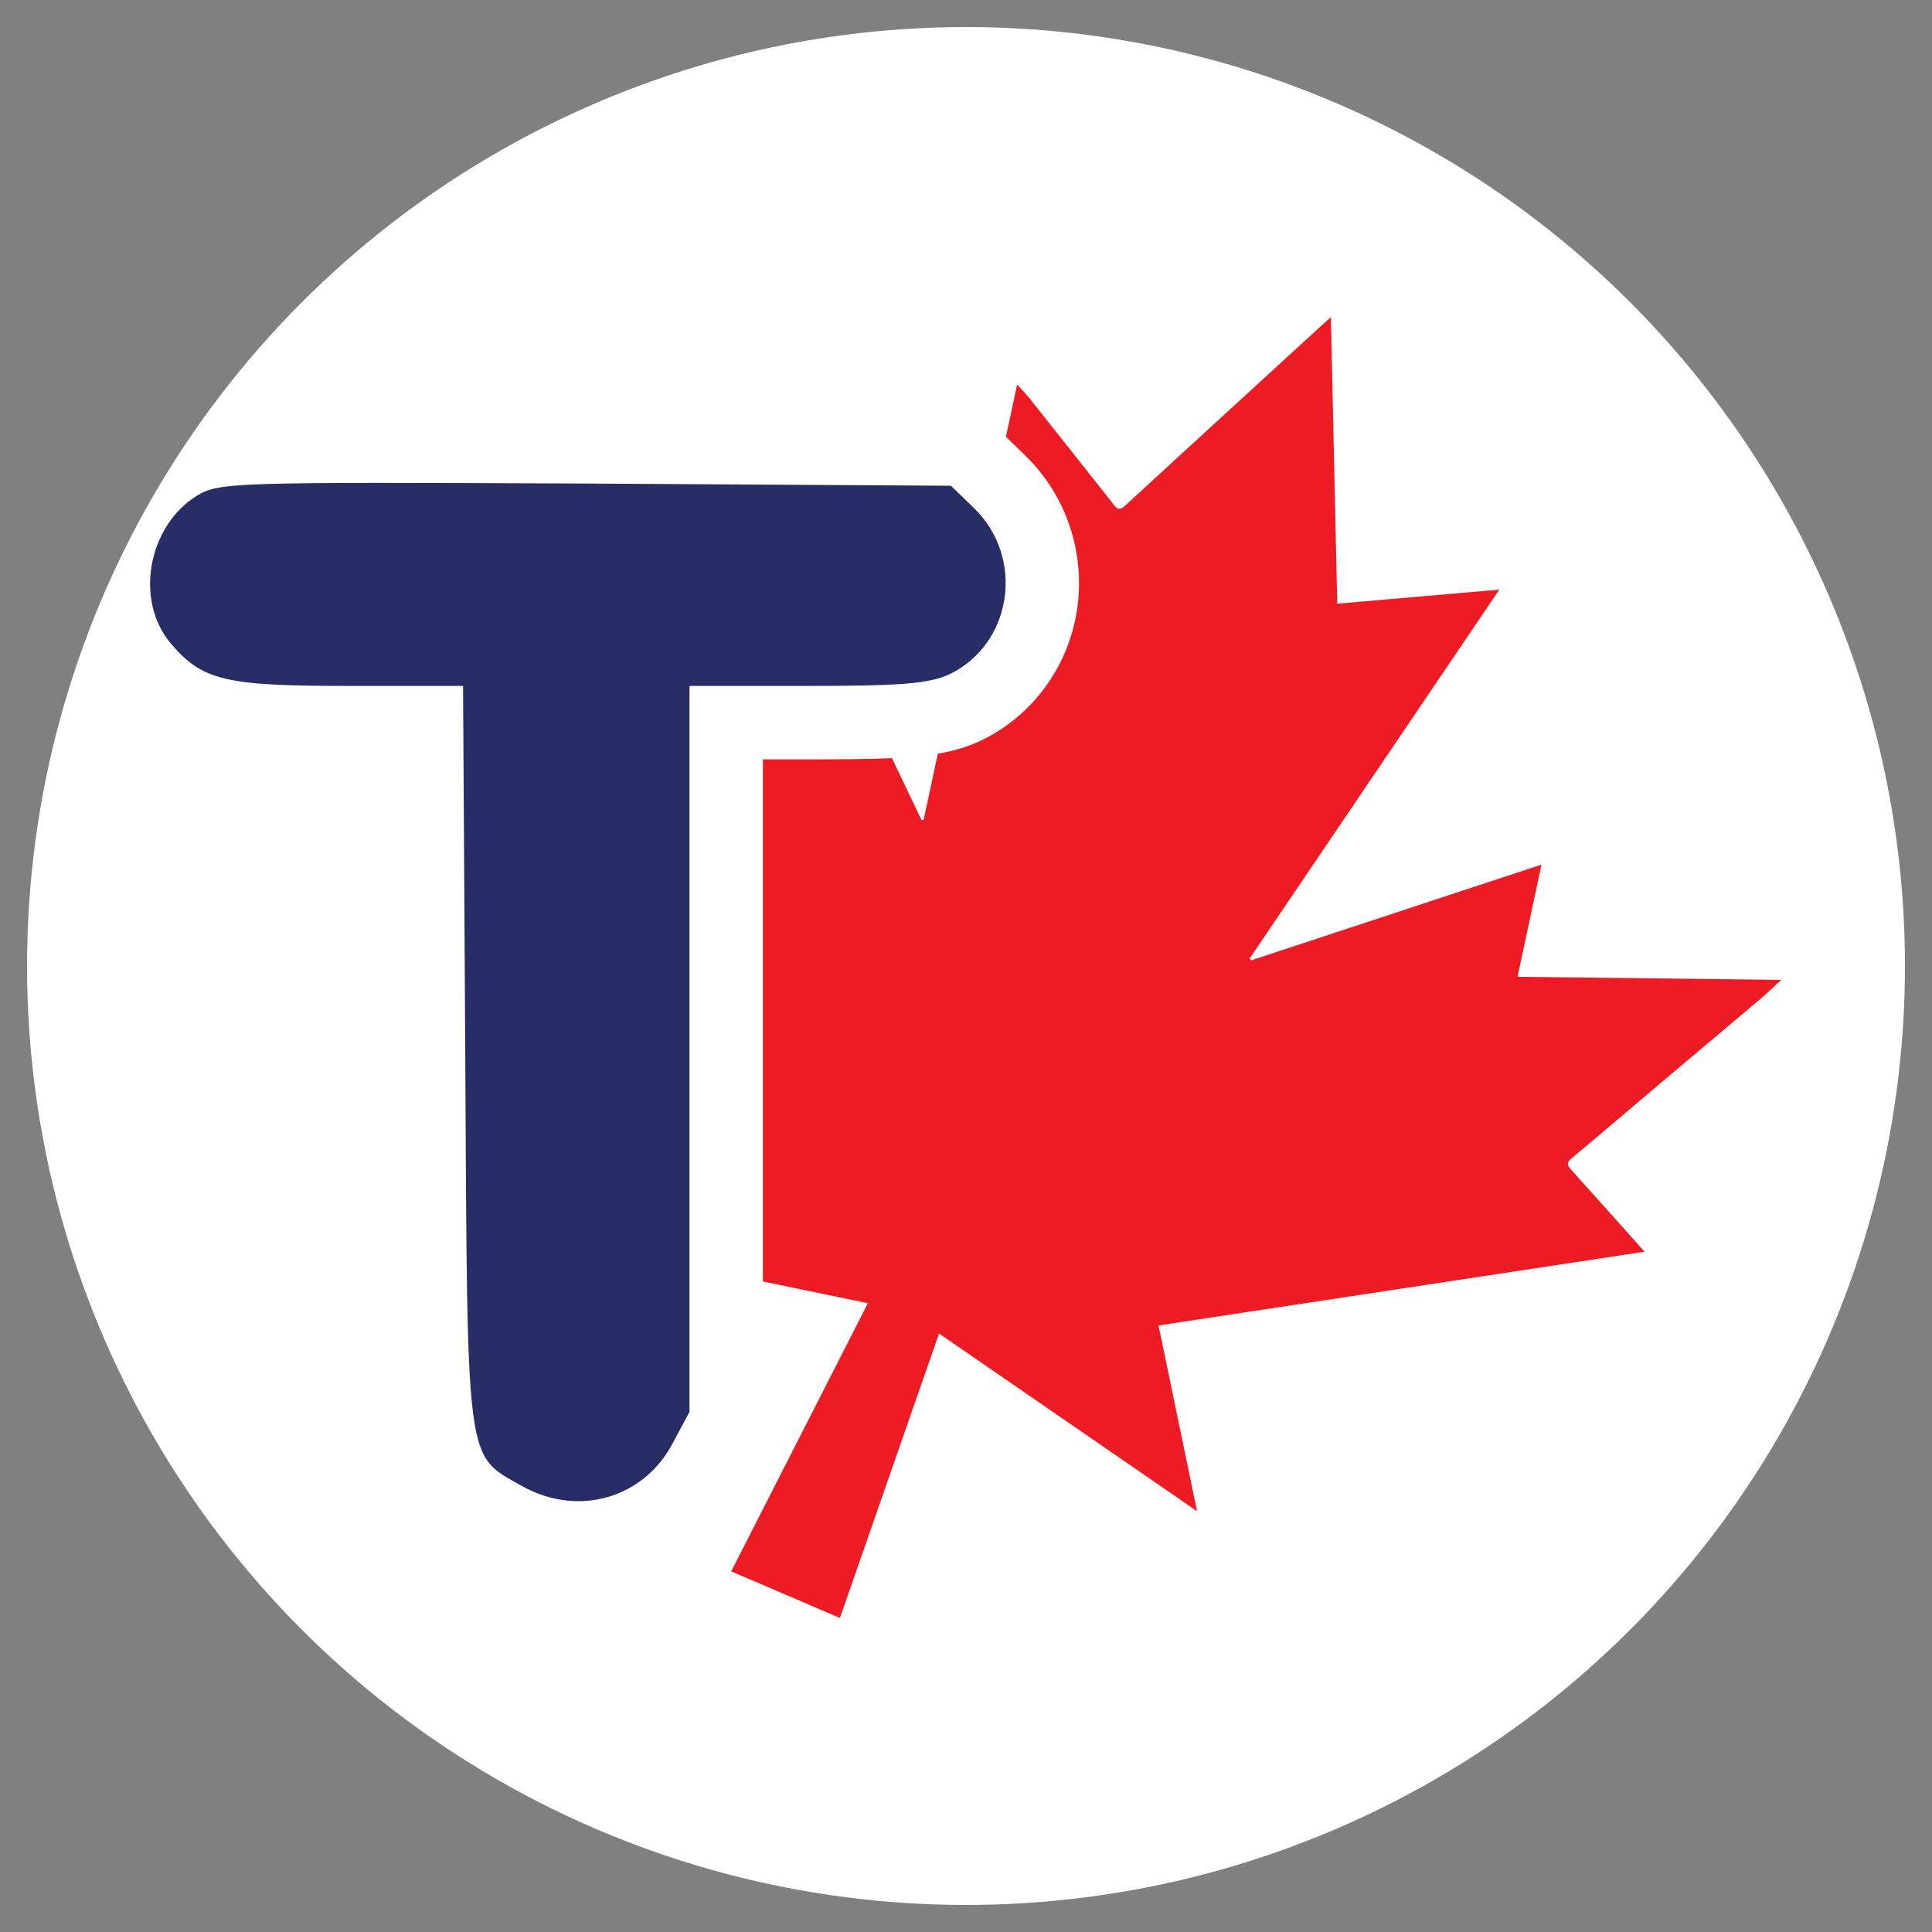
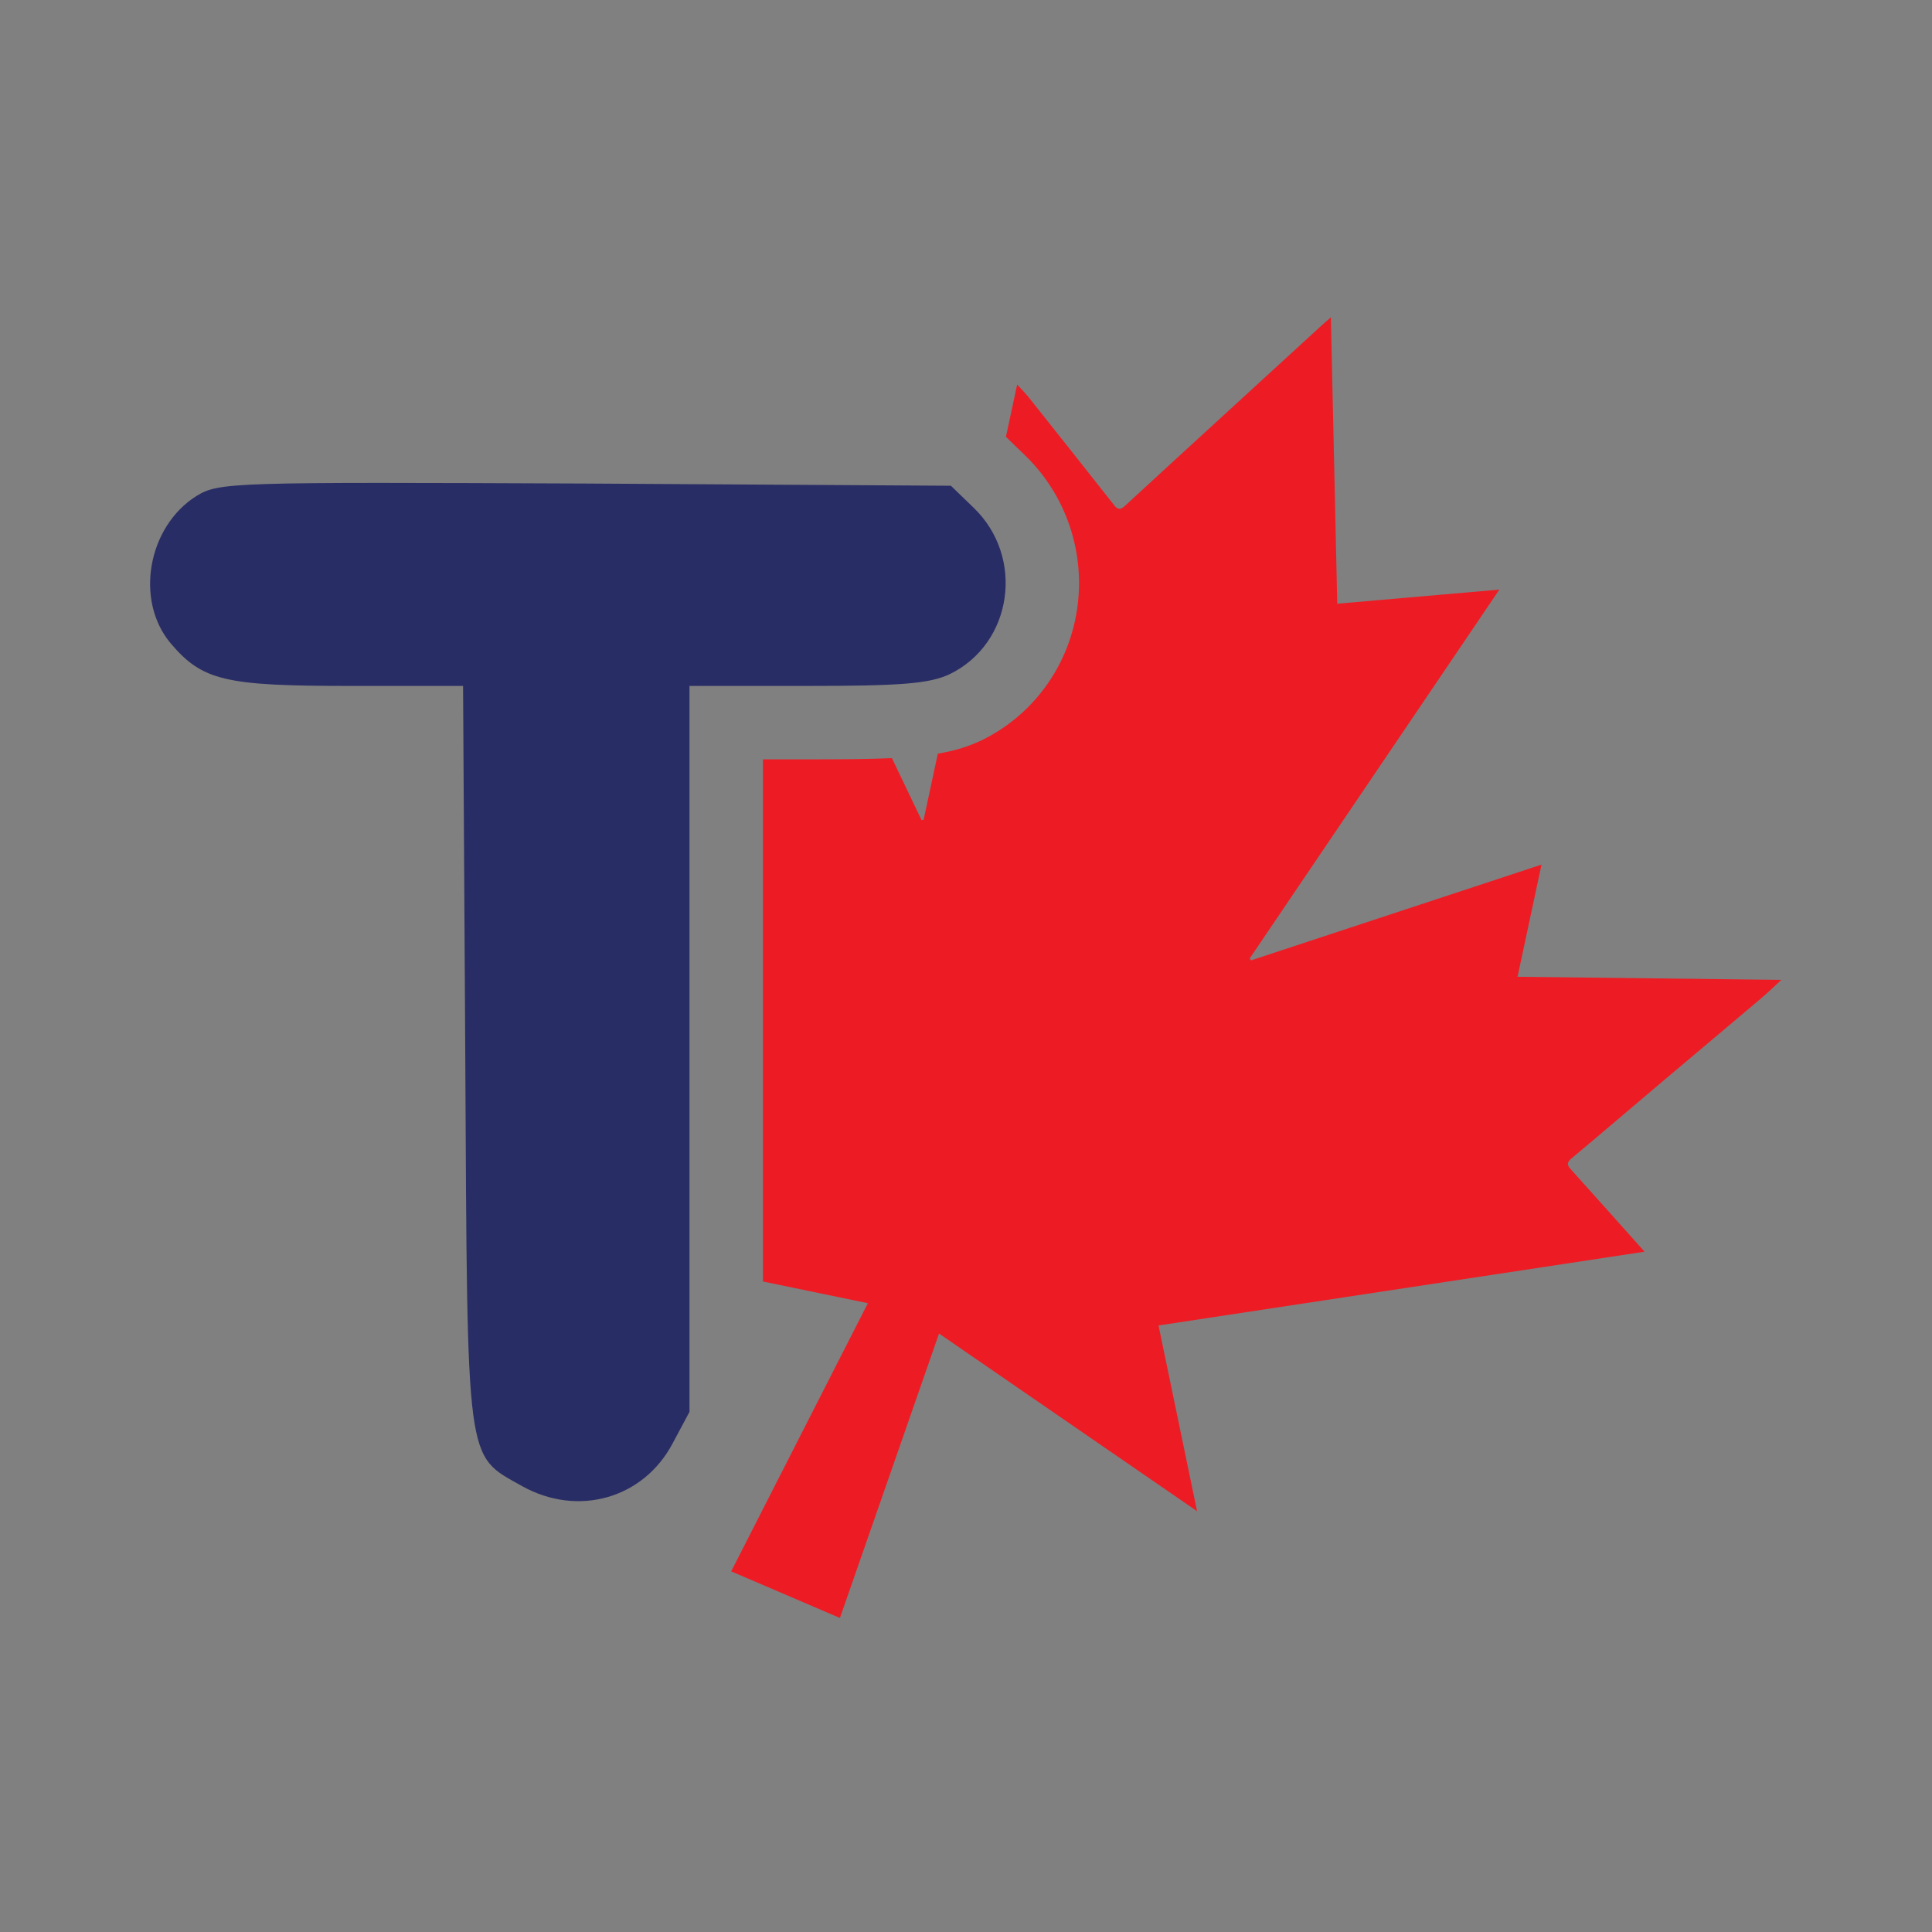
<svg xmlns="http://www.w3.org/2000/svg" id="Capa_1" viewBox="0 0 500 500">
  <rect x="0" y="0" width="500" height="500" fill="#808080" stroke="none" />
  <defs>
    <style>
      .cls-1 {
        fill: #ed1c24;
      }

      .cls-2 {
        fill: #292d65;
      }

      .cls-3 {
        fill: #fff;
      }
    </style>
  </defs>
-   <circle class="cls-3" cx="250" cy="250" r="243" />
  <g id="uJMuGJ">
    <path class="cls-1" d="M461,253.59c-1.99,1.83-3.56,3.38-5.24,4.79-8.43,7.14-16.9,14.24-25.35,21.37-7.88,6.66-15.72,13.37-23.64,19.99-1.25,1.04-1.31,1.69-.26,2.86,6.29,6.97,12.53,13.98,19.1,21.34-42.01,6.38-83.69,12.7-125.78,19.09,3.31,15.94,6.59,31.76,9.97,48.07-22.35-15.39-44.31-30.51-66.78-45.98-8.58,24.64-17.05,48.93-25.65,73.61-9.37-4.01-18.67-8-28.14-12.06,11.79-23.12,23.51-46.11,35.37-69.4-9.07-1.88-18.11-3.74-27.16-5.62v-135.13h11.33c9.06,0,16.2-.05,22.06-.32,2.56,5.35,5.11,10.7,7.67,16.05.18-.03.35-.06.53-.09,1.23-5.7,2.45-11.41,3.68-17.11,4.2-.71,7.66-1.76,10.99-3.31.09-.04.18-.08.26-.12,13.17-6.36,22.41-18.88,24.72-33.5,2.37-14.92-2.73-30.05-13.55-40.42l-4.8-4.65c.97-4.51,1.94-9.02,2.91-13.54,1.29,1.43,2.26,2.4,3.11,3.47,7.37,9.26,14.72,18.54,22.05,27.84.94,1.2,1.69,1.05,2.72.1,8.24-7.6,16.51-15.17,24.78-22.75,8.53-7.82,17.06-15.65,25.6-23.46.8-.74,1.63-1.45,2.93-2.61.56,25.13,1.1,49.46,1.65,74.14,13.88-1.21,27.65-2.41,41.95-3.65-21.75,32.13-43.17,63.78-64.6,95.44.11.17.21.35.31.52,24.9-8.21,49.8-16.41,75.2-24.79-2.08,9.73-4.08,19.11-6.2,29.03,22.66.26,45.12.53,68.26.8Z" />
  </g>
  <path class="cls-2" d="M50.87,128.34c-12.62,7.91-16.02,26.94-6.78,38.06,8.29,9.8,14.13,11.12,46.54,11.12h29.21l.57,95.53c.57,107.4,0,103.26,14.7,111.55,14.51,8.1,31.47,3.2,39-11.12l4.33-8.1v-187.86h30.34c24.31,0,31.66-.57,36.93-3.01,16.39-7.91,19.6-30.34,6.22-43.15l-5.84-5.65-94.59-.57c-91.2-.38-94.78-.38-100.62,3.2Z" />
</svg>